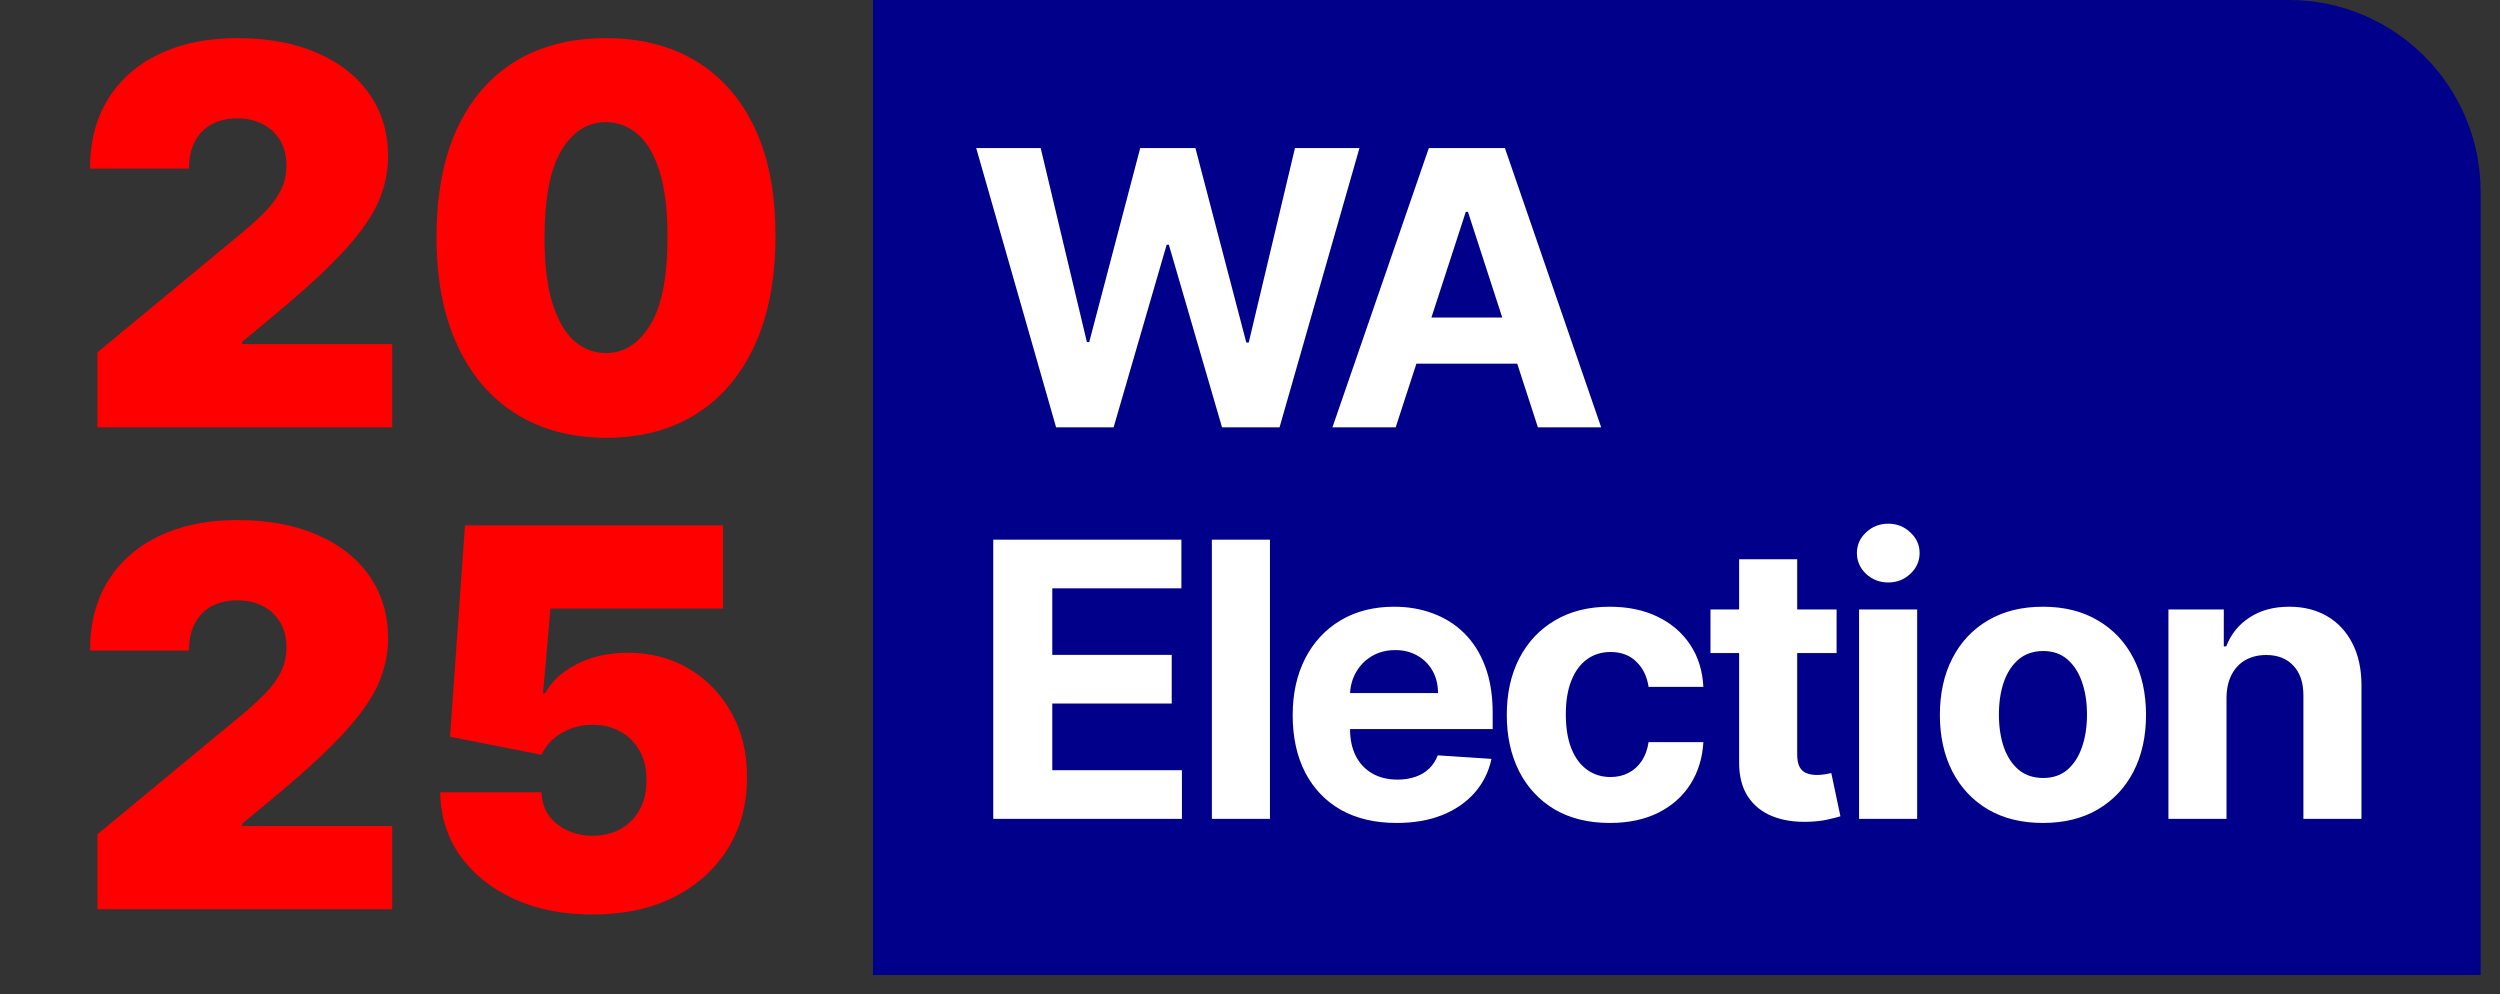
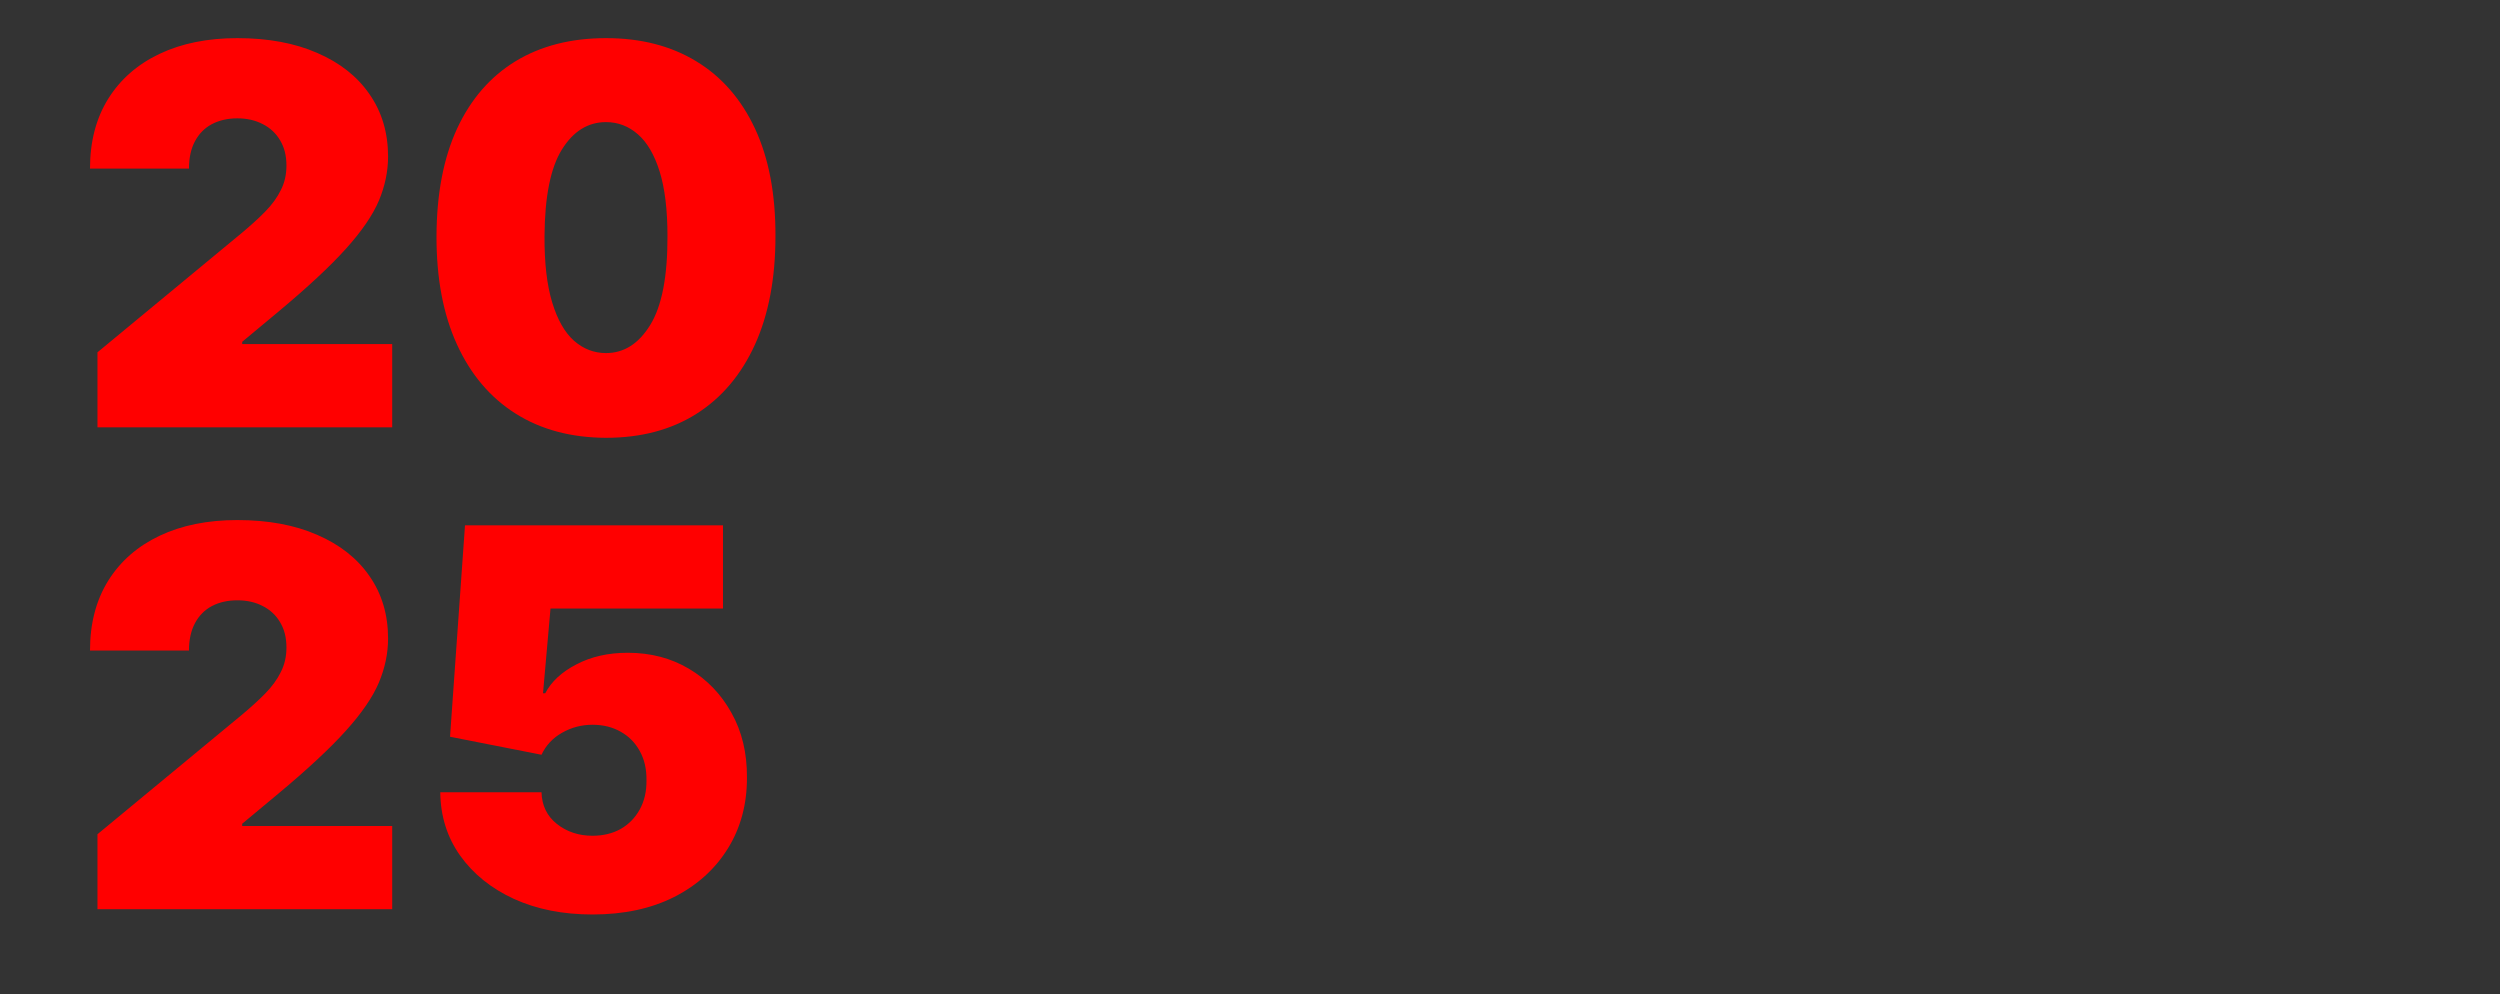
<svg xmlns="http://www.w3.org/2000/svg" width="83" height="33" viewBox="0 0 83 33" fill="none">
  <rect x="0" y="0" width="83" height="33" fill="#333333" stroke="none" />
  <path d="M3.236 14.187V11.697L7.992 7.763C8.307 7.502 8.577 7.257 8.801 7.029C9.029 6.797 9.203 6.558 9.323 6.313C9.448 6.068 9.51 5.797 9.51 5.498C9.51 5.17 9.44 4.89 9.299 4.658C9.162 4.425 8.971 4.247 8.726 4.122C8.481 3.994 8.199 3.929 7.88 3.929C7.56 3.929 7.278 3.994 7.033 4.122C6.792 4.251 6.606 4.44 6.473 4.689C6.34 4.938 6.274 5.241 6.274 5.597H2.988C2.988 4.701 3.189 3.929 3.591 3.282C3.994 2.635 4.562 2.137 5.297 1.788C6.031 1.44 6.892 1.266 7.88 1.266C8.9 1.266 9.784 1.43 10.531 1.757C11.282 2.081 11.861 2.537 12.267 3.127C12.678 3.716 12.884 4.407 12.884 5.199C12.884 5.689 12.782 6.176 12.579 6.662C12.375 7.143 12.01 7.676 11.483 8.261C10.956 8.846 10.207 9.543 9.236 10.353L8.041 11.348V11.423H13.021V14.187H3.236ZM20.119 14.535C18.961 14.531 17.961 14.263 17.119 13.732C16.277 13.201 15.627 12.435 15.171 11.435C14.714 10.436 14.488 9.236 14.492 7.838C14.497 6.436 14.725 5.245 15.177 4.266C15.633 3.286 16.281 2.542 17.119 2.031C17.961 1.521 18.961 1.266 20.119 1.266C21.277 1.266 22.277 1.523 23.119 2.037C23.961 2.548 24.61 3.293 25.067 4.272C25.523 5.251 25.75 6.44 25.745 7.838C25.745 9.245 25.517 10.448 25.061 11.448C24.604 12.448 23.955 13.213 23.113 13.745C22.274 14.272 21.277 14.535 20.119 14.535ZM20.119 11.722C20.716 11.722 21.206 11.411 21.588 10.788C21.974 10.162 22.165 9.178 22.16 7.838C22.16 6.963 22.073 6.247 21.899 5.691C21.725 5.135 21.484 4.724 21.177 4.458C20.87 4.189 20.517 4.054 20.119 4.054C19.521 4.054 19.034 4.357 18.656 4.963C18.279 5.568 18.086 6.527 18.078 7.838C18.073 8.73 18.158 9.465 18.333 10.041C18.507 10.614 18.748 11.037 19.055 11.311C19.366 11.585 19.721 11.722 20.119 11.722ZM3.236 30.186V27.697L7.992 23.763C8.307 23.502 8.577 23.257 8.801 23.029C9.029 22.797 9.203 22.558 9.323 22.313C9.448 22.068 9.51 21.797 9.51 21.498C9.51 21.17 9.44 20.89 9.299 20.658C9.162 20.425 8.971 20.247 8.726 20.122C8.481 19.994 8.199 19.93 7.88 19.93C7.56 19.93 7.278 19.994 7.033 20.122C6.792 20.251 6.606 20.44 6.473 20.689C6.34 20.938 6.274 21.241 6.274 21.598H2.988C2.988 20.701 3.189 19.93 3.591 19.282C3.994 18.635 4.562 18.137 5.297 17.788C6.031 17.44 6.892 17.266 7.88 17.266C8.9 17.266 9.784 17.43 10.531 17.757C11.282 18.081 11.861 18.537 12.267 19.127C12.678 19.716 12.884 20.407 12.884 21.199C12.884 21.689 12.782 22.176 12.579 22.662C12.375 23.143 12.01 23.676 11.483 24.261C10.956 24.846 10.207 25.544 9.236 26.353L8.041 27.348V27.423H13.021V30.186H3.236ZM19.671 30.361C18.692 30.361 17.822 30.189 17.063 29.844C16.308 29.496 15.712 29.016 15.277 28.407C14.845 27.797 14.625 27.095 14.617 26.303H17.978C17.99 26.743 18.16 27.093 18.488 27.355C18.82 27.616 19.214 27.747 19.671 27.747C20.023 27.747 20.335 27.672 20.604 27.523C20.874 27.369 21.086 27.153 21.239 26.875C21.393 26.597 21.468 26.274 21.463 25.904C21.468 25.531 21.393 25.207 21.239 24.933C21.086 24.655 20.874 24.442 20.604 24.292C20.335 24.139 20.023 24.062 19.671 24.062C19.306 24.062 18.968 24.151 18.656 24.33C18.349 24.504 18.123 24.747 17.978 25.058L14.941 24.46L15.438 17.44H24.003V20.203H18.277L18.028 23.017H18.102C18.302 22.631 18.646 22.311 19.136 22.058C19.625 21.801 20.194 21.672 20.841 21.672C21.6 21.672 22.277 21.849 22.87 22.201C23.467 22.554 23.938 23.041 24.283 23.664C24.631 24.282 24.803 24.996 24.799 25.805C24.803 26.693 24.592 27.481 24.165 28.17C23.741 28.855 23.146 29.392 22.378 29.782C21.611 30.168 20.708 30.361 19.671 30.361Z" fill="#FF0000" />
-   <path d="M28.983 0H75.983C79.503 0 82.357 2.853 82.357 6.373V32.373H28.983V0Z" fill="#00008B" />
-   <path d="M35.062 14.187L32.41 4.916H34.551L36.085 11.357H36.162L37.855 4.916H39.688L41.377 11.371H41.458L42.993 4.916H45.134L42.481 14.187H40.571L38.806 8.126H38.733L36.972 14.187H35.062ZM46.337 14.187H44.237L47.437 4.916H49.963L53.159 14.187H51.058L48.736 7.035H48.664L46.337 14.187ZM46.206 10.543H51.167V12.073H46.206V10.543ZM32.976 27.186V17.916H39.222V19.532H34.936V21.741H38.901V23.357H34.936V25.571H39.24V27.186H32.976ZM42.163 17.916V27.186H40.234V17.916H42.163ZM46.366 27.322C45.651 27.322 45.035 27.177 44.519 26.888C44.006 26.595 43.611 26.182 43.333 25.648C43.056 25.11 42.917 24.475 42.917 23.742C42.917 23.027 43.056 22.399 43.333 21.859C43.611 21.319 44.002 20.898 44.506 20.596C45.013 20.294 45.607 20.143 46.289 20.143C46.748 20.143 47.175 20.217 47.57 20.365C47.968 20.51 48.316 20.729 48.611 21.021C48.91 21.314 49.142 21.682 49.308 22.126C49.474 22.567 49.557 23.082 49.557 23.674V24.204H43.686V23.009H47.742C47.742 22.731 47.682 22.485 47.561 22.271C47.44 22.056 47.273 21.889 47.059 21.768C46.847 21.645 46.601 21.583 46.321 21.583C46.028 21.583 45.769 21.651 45.542 21.786C45.319 21.919 45.144 22.099 45.017 22.325C44.89 22.548 44.825 22.797 44.822 23.072V24.208C44.822 24.552 44.886 24.849 45.013 25.1C45.142 25.35 45.325 25.543 45.56 25.679C45.796 25.815 46.075 25.883 46.398 25.883C46.612 25.883 46.808 25.853 46.986 25.792C47.164 25.732 47.317 25.642 47.443 25.521C47.57 25.4 47.667 25.252 47.733 25.077L49.517 25.195C49.426 25.623 49.24 25.998 48.96 26.317C48.682 26.634 48.323 26.882 47.882 27.06C47.445 27.235 46.939 27.322 46.366 27.322ZM53.447 27.322C52.735 27.322 52.122 27.171 51.609 26.87C51.099 26.565 50.707 26.142 50.432 25.602C50.161 25.062 50.025 24.44 50.025 23.737C50.025 23.025 50.162 22.401 50.437 21.863C50.715 21.323 51.108 20.902 51.618 20.601C52.128 20.296 52.735 20.143 53.438 20.143C54.045 20.143 54.576 20.253 55.031 20.474C55.487 20.694 55.848 21.003 56.113 21.402C56.379 21.8 56.525 22.268 56.552 22.805H54.733C54.681 22.458 54.546 22.179 54.325 21.968C54.108 21.753 53.823 21.646 53.47 21.646C53.171 21.646 52.91 21.728 52.687 21.89C52.466 22.05 52.294 22.284 52.171 22.592C52.047 22.9 51.985 23.273 51.985 23.71C51.985 24.154 52.045 24.531 52.166 24.842C52.29 25.153 52.463 25.39 52.687 25.552C52.91 25.715 53.171 25.797 53.47 25.797C53.69 25.797 53.888 25.752 54.063 25.661C54.241 25.571 54.387 25.439 54.502 25.267C54.62 25.092 54.696 24.883 54.733 24.638H56.552C56.522 25.169 56.377 25.637 56.118 26.041C55.861 26.443 55.507 26.756 55.054 26.983C54.601 27.209 54.066 27.322 53.447 27.322ZM60.975 20.234V21.682H56.788V20.234H60.975ZM57.739 18.568H59.667V25.05C59.667 25.228 59.694 25.367 59.748 25.466C59.803 25.563 59.878 25.631 59.975 25.67C60.074 25.709 60.189 25.729 60.319 25.729C60.409 25.729 60.5 25.721 60.59 25.706C60.681 25.688 60.75 25.675 60.799 25.666L61.102 27.101C61.005 27.131 60.87 27.165 60.695 27.205C60.52 27.247 60.307 27.273 60.056 27.282C59.592 27.3 59.184 27.238 58.834 27.096C58.487 26.954 58.217 26.734 58.024 26.435C57.831 26.136 57.736 25.759 57.739 25.303V18.568ZM61.721 27.186V20.234H63.65V27.186H61.721ZM62.69 19.338C62.403 19.338 62.157 19.242 61.952 19.052C61.75 18.859 61.649 18.628 61.649 18.36C61.649 18.094 61.75 17.866 61.952 17.676C62.157 17.483 62.403 17.387 62.69 17.387C62.977 17.387 63.221 17.483 63.423 17.676C63.629 17.866 63.731 18.094 63.731 18.36C63.731 18.628 63.629 18.859 63.423 19.052C63.221 19.242 62.977 19.338 62.69 19.338ZM67.826 27.322C67.123 27.322 66.515 27.173 66.002 26.874C65.492 26.572 65.098 26.153 64.82 25.616C64.543 25.076 64.404 24.45 64.404 23.737C64.404 23.019 64.543 22.391 64.82 21.854C65.098 21.314 65.492 20.895 66.002 20.596C66.515 20.294 67.123 20.143 67.826 20.143C68.529 20.143 69.136 20.294 69.646 20.596C70.159 20.895 70.554 21.314 70.832 21.854C71.109 22.391 71.248 23.019 71.248 23.737C71.248 24.45 71.109 25.076 70.832 25.616C70.554 26.153 70.159 26.572 69.646 26.874C69.136 27.173 68.529 27.322 67.826 27.322ZM67.835 25.829C68.155 25.829 68.422 25.738 68.636 25.557C68.85 25.373 69.012 25.122 69.121 24.806C69.232 24.489 69.288 24.128 69.288 23.724C69.288 23.319 69.232 22.959 69.121 22.642C69.012 22.325 68.85 22.075 68.636 21.89C68.422 21.706 68.155 21.614 67.835 21.614C67.512 21.614 67.24 21.706 67.02 21.89C66.803 22.075 66.638 22.325 66.527 22.642C66.418 22.959 66.364 23.319 66.364 23.724C66.364 24.128 66.418 24.489 66.527 24.806C66.638 25.122 66.803 25.373 67.02 25.557C67.24 25.738 67.512 25.829 67.835 25.829ZM73.92 23.167V27.186H71.992V20.234H73.83V21.46H73.911C74.065 21.056 74.323 20.736 74.685 20.501C75.047 20.262 75.486 20.143 76.002 20.143C76.485 20.143 76.906 20.249 77.265 20.46C77.624 20.671 77.904 20.973 78.103 21.365C78.302 21.755 78.401 22.219 78.401 22.76V27.186H76.473V23.104C76.476 22.678 76.368 22.346 76.147 22.108C75.927 21.866 75.624 21.746 75.237 21.746C74.978 21.746 74.749 21.802 74.549 21.913C74.353 22.025 74.199 22.188 74.088 22.402C73.979 22.613 73.923 22.868 73.92 23.167Z" fill="white" />
</svg>